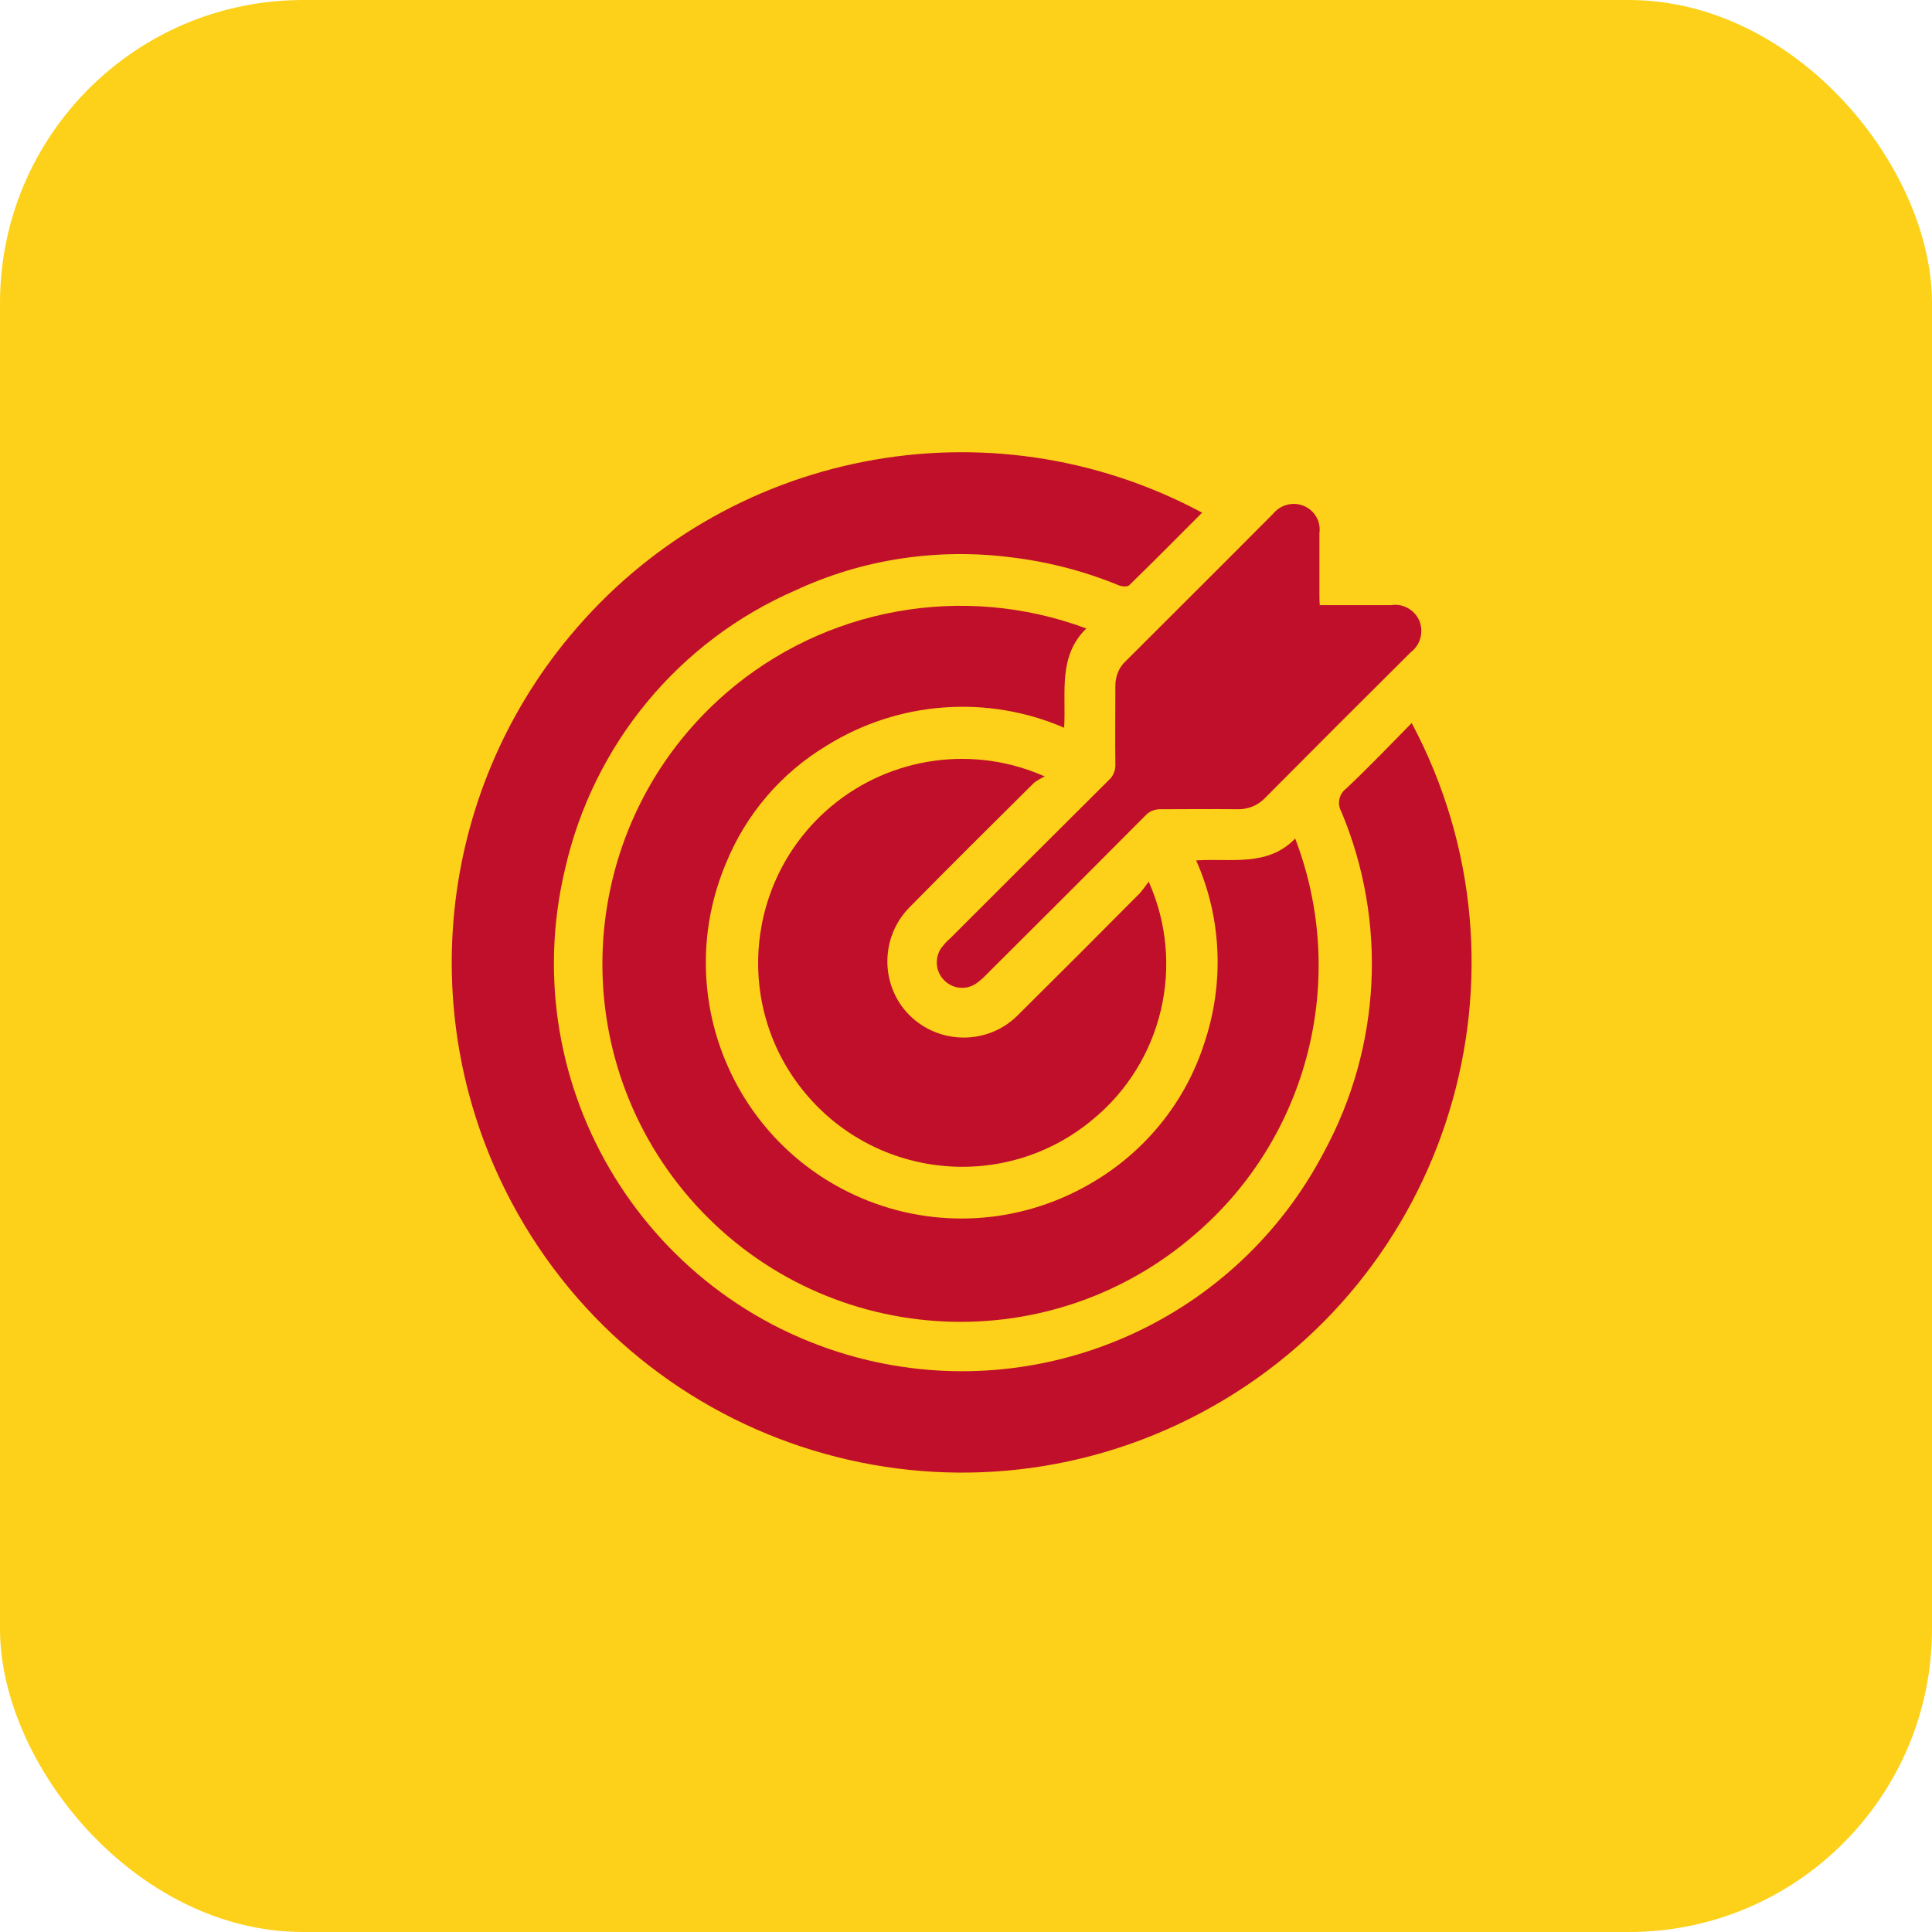
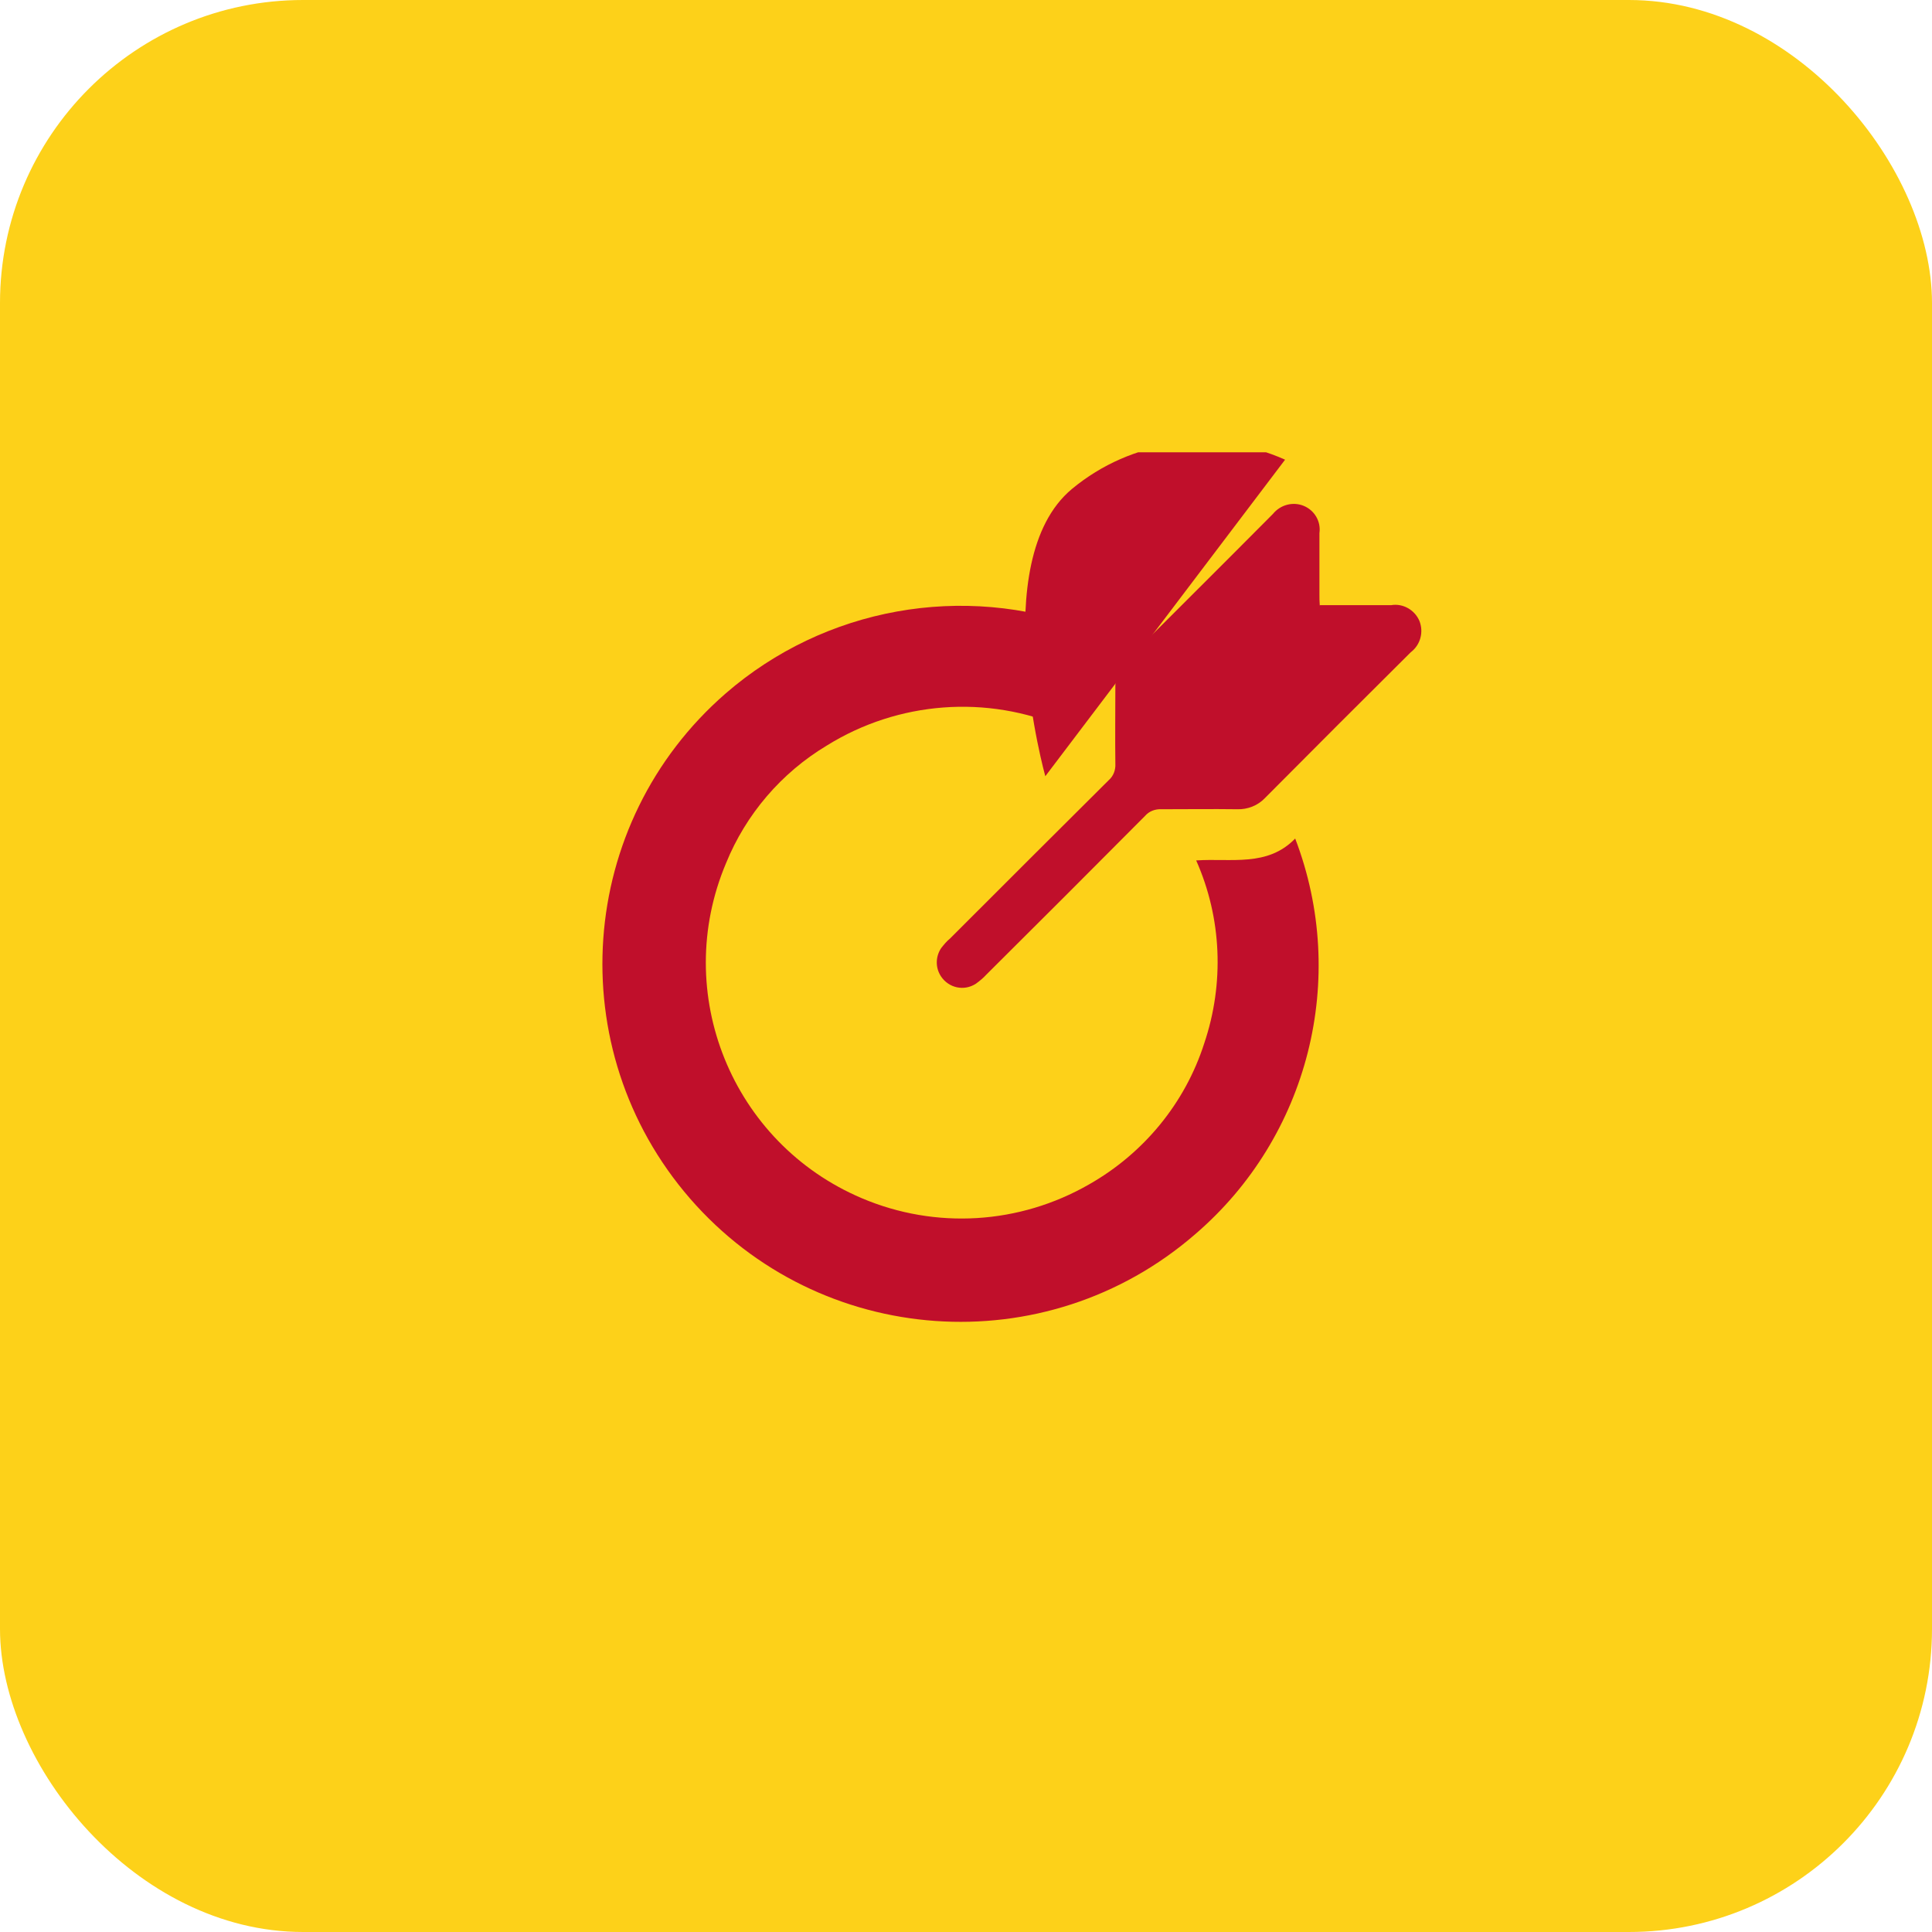
<svg xmlns="http://www.w3.org/2000/svg" id="Calque_2" data-name="Calque 2" viewBox="0 0 57.37 57.37">
  <defs>
    <style>      .cls-1 {        clip-path: url(#clippath);      }      .cls-2 {        fill: none;      }      .cls-2, .cls-3, .cls-4 {        stroke-width: 0px;      }      .cls-3 {        fill: #c00f2b;      }      .cls-4 {        fill: #fdd119;      }    </style>
    <clipPath id="clippath">
      <rect class="cls-2" x="13.42" y="13.43" width="30.31" height="30.32" />
    </clipPath>
  </defs>
  <g id="Calque_1-2" data-name="Calque 1">
    <g>
      <rect id="Rectangle_490" data-name="Rectangle 490" class="cls-4" width="57.37" height="57.37" rx="9" ry="9" />
      <g id="Groupe_965" data-name="Groupe 965">
        <g class="cls-1">
          <g id="Groupe_962" data-name="Groupe 962">
-             <path id="Tracé_577" data-name="Tracé 577" class="cls-3" d="m35.69,15.23c-.72.72-1.43,1.44-2.16,2.15-.05.05-.22.04-.31,0-1.02-.42-2.1-.7-3.19-.83-2.19-.28-4.41.05-6.41.98-3.47,1.51-6,4.58-6.84,8.27-1.55,6.51,2.48,13.04,8.99,14.59,5.4,1.28,10.98-1.27,13.55-6.19,1.69-3.12,1.88-6.83.51-10.1-.13-.23-.07-.52.14-.68.67-.63,1.3-1.29,1.95-1.95,3.93,7.38,1.13,16.55-6.25,20.48-7.38,3.93-16.55,1.13-20.48-6.25-2.89-5.43-2.21-12.08,1.73-16.81,4.59-5.53,12.44-7.06,18.77-3.67" />
            <path id="Tracé_578" data-name="Tracé 578" class="cls-3" d="m32.26,18.66c-.85.83-.6,1.9-.66,2.95-2.29-.99-4.93-.79-7.05.53-1.35.81-2.4,2.04-2.99,3.49-1.63,3.86.17,8.31,4.03,9.95,2.19.93,4.68.78,6.75-.41,1.62-.92,2.85-2.41,3.42-4.19.6-1.78.52-3.72-.24-5.43,1.04-.07,2.12.2,2.94-.65,1.59,4.15.4,8.86-2.97,11.75-4.44,3.85-11.15,3.37-15-1.06-3.85-4.44-3.37-11.15,1.06-15,2.94-2.55,7.05-3.29,10.7-1.93" />
-             <path id="Tracé_579" data-name="Tracé 579" class="cls-3" d="m31.04,23.05c-.12.05-.23.12-.33.19-1.24,1.23-2.48,2.46-3.7,3.7-.88.89-.88,2.33,0,3.21.89.88,2.33.88,3.21,0,1.22-1.21,2.43-2.42,3.64-3.64.09-.11.17-.22.25-.33,1.1,2.46.42,5.36-1.67,7.07-2.57,2.14-6.39,1.78-8.53-.79s-1.78-6.39.79-8.53c1.77-1.47,4.23-1.81,6.33-.87" />
+             <path id="Tracé_579" data-name="Tracé 579" class="cls-3" d="m31.04,23.05s-1.78-6.39.79-8.53c1.77-1.47,4.23-1.81,6.33-.87" />
            <path id="Tracé_580" data-name="Tracé 580" class="cls-3" d="m39.2,17.97c.73,0,1.42,0,2.11,0,.35-.06.7.14.84.47.13.33.03.71-.26.93-1.45,1.44-2.89,2.88-4.33,4.33-.21.22-.51.34-.82.33-.75-.01-1.5,0-2.25,0-.19-.01-.37.06-.49.2-1.56,1.57-3.13,3.14-4.71,4.71-.09.1-.2.19-.31.27-.35.23-.81.13-1.04-.22-.17-.26-.16-.59.01-.84.08-.1.16-.2.26-.28,1.57-1.57,3.14-3.14,4.71-4.7.14-.12.21-.3.2-.49-.01-.77,0-1.54,0-2.31,0-.28.1-.55.31-.74,1.46-1.46,2.92-2.91,4.37-4.37.22-.27.59-.37.91-.24.32.13.52.46.47.81,0,.61,0,1.22,0,1.83,0,.1,0,.19.01.32" />
          </g>
        </g>
      </g>
    </g>
  </g>
</svg>